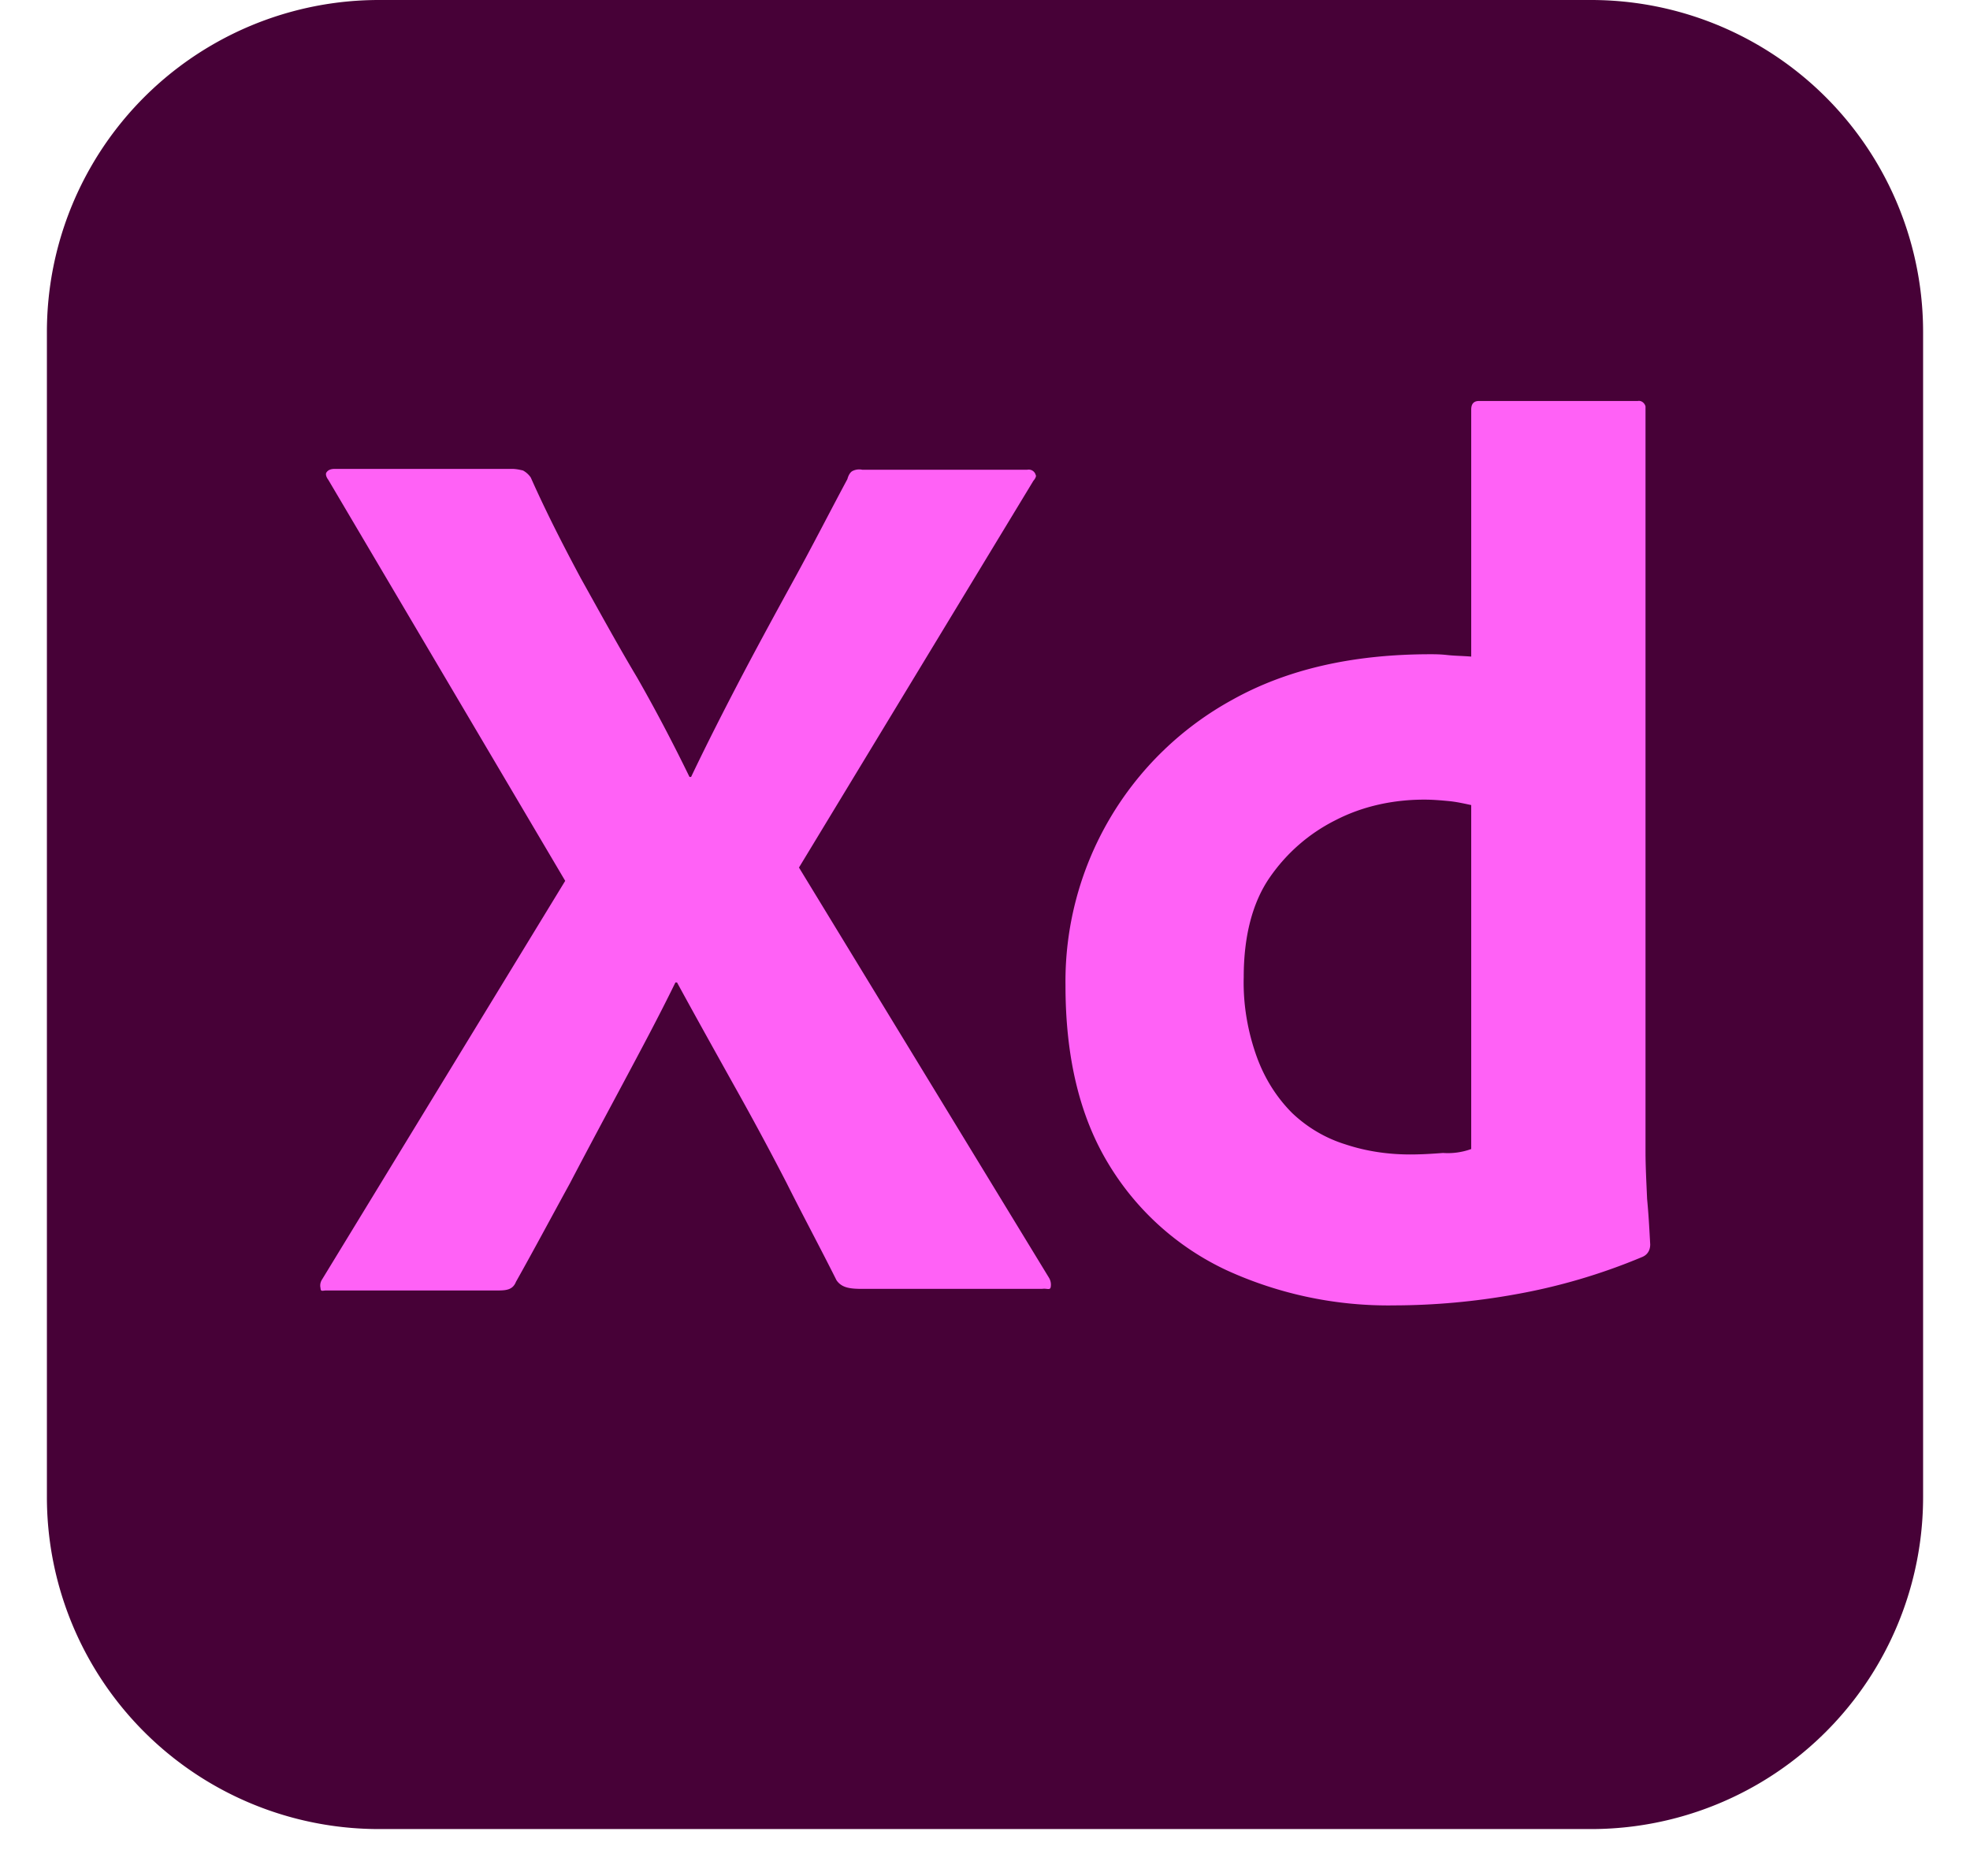
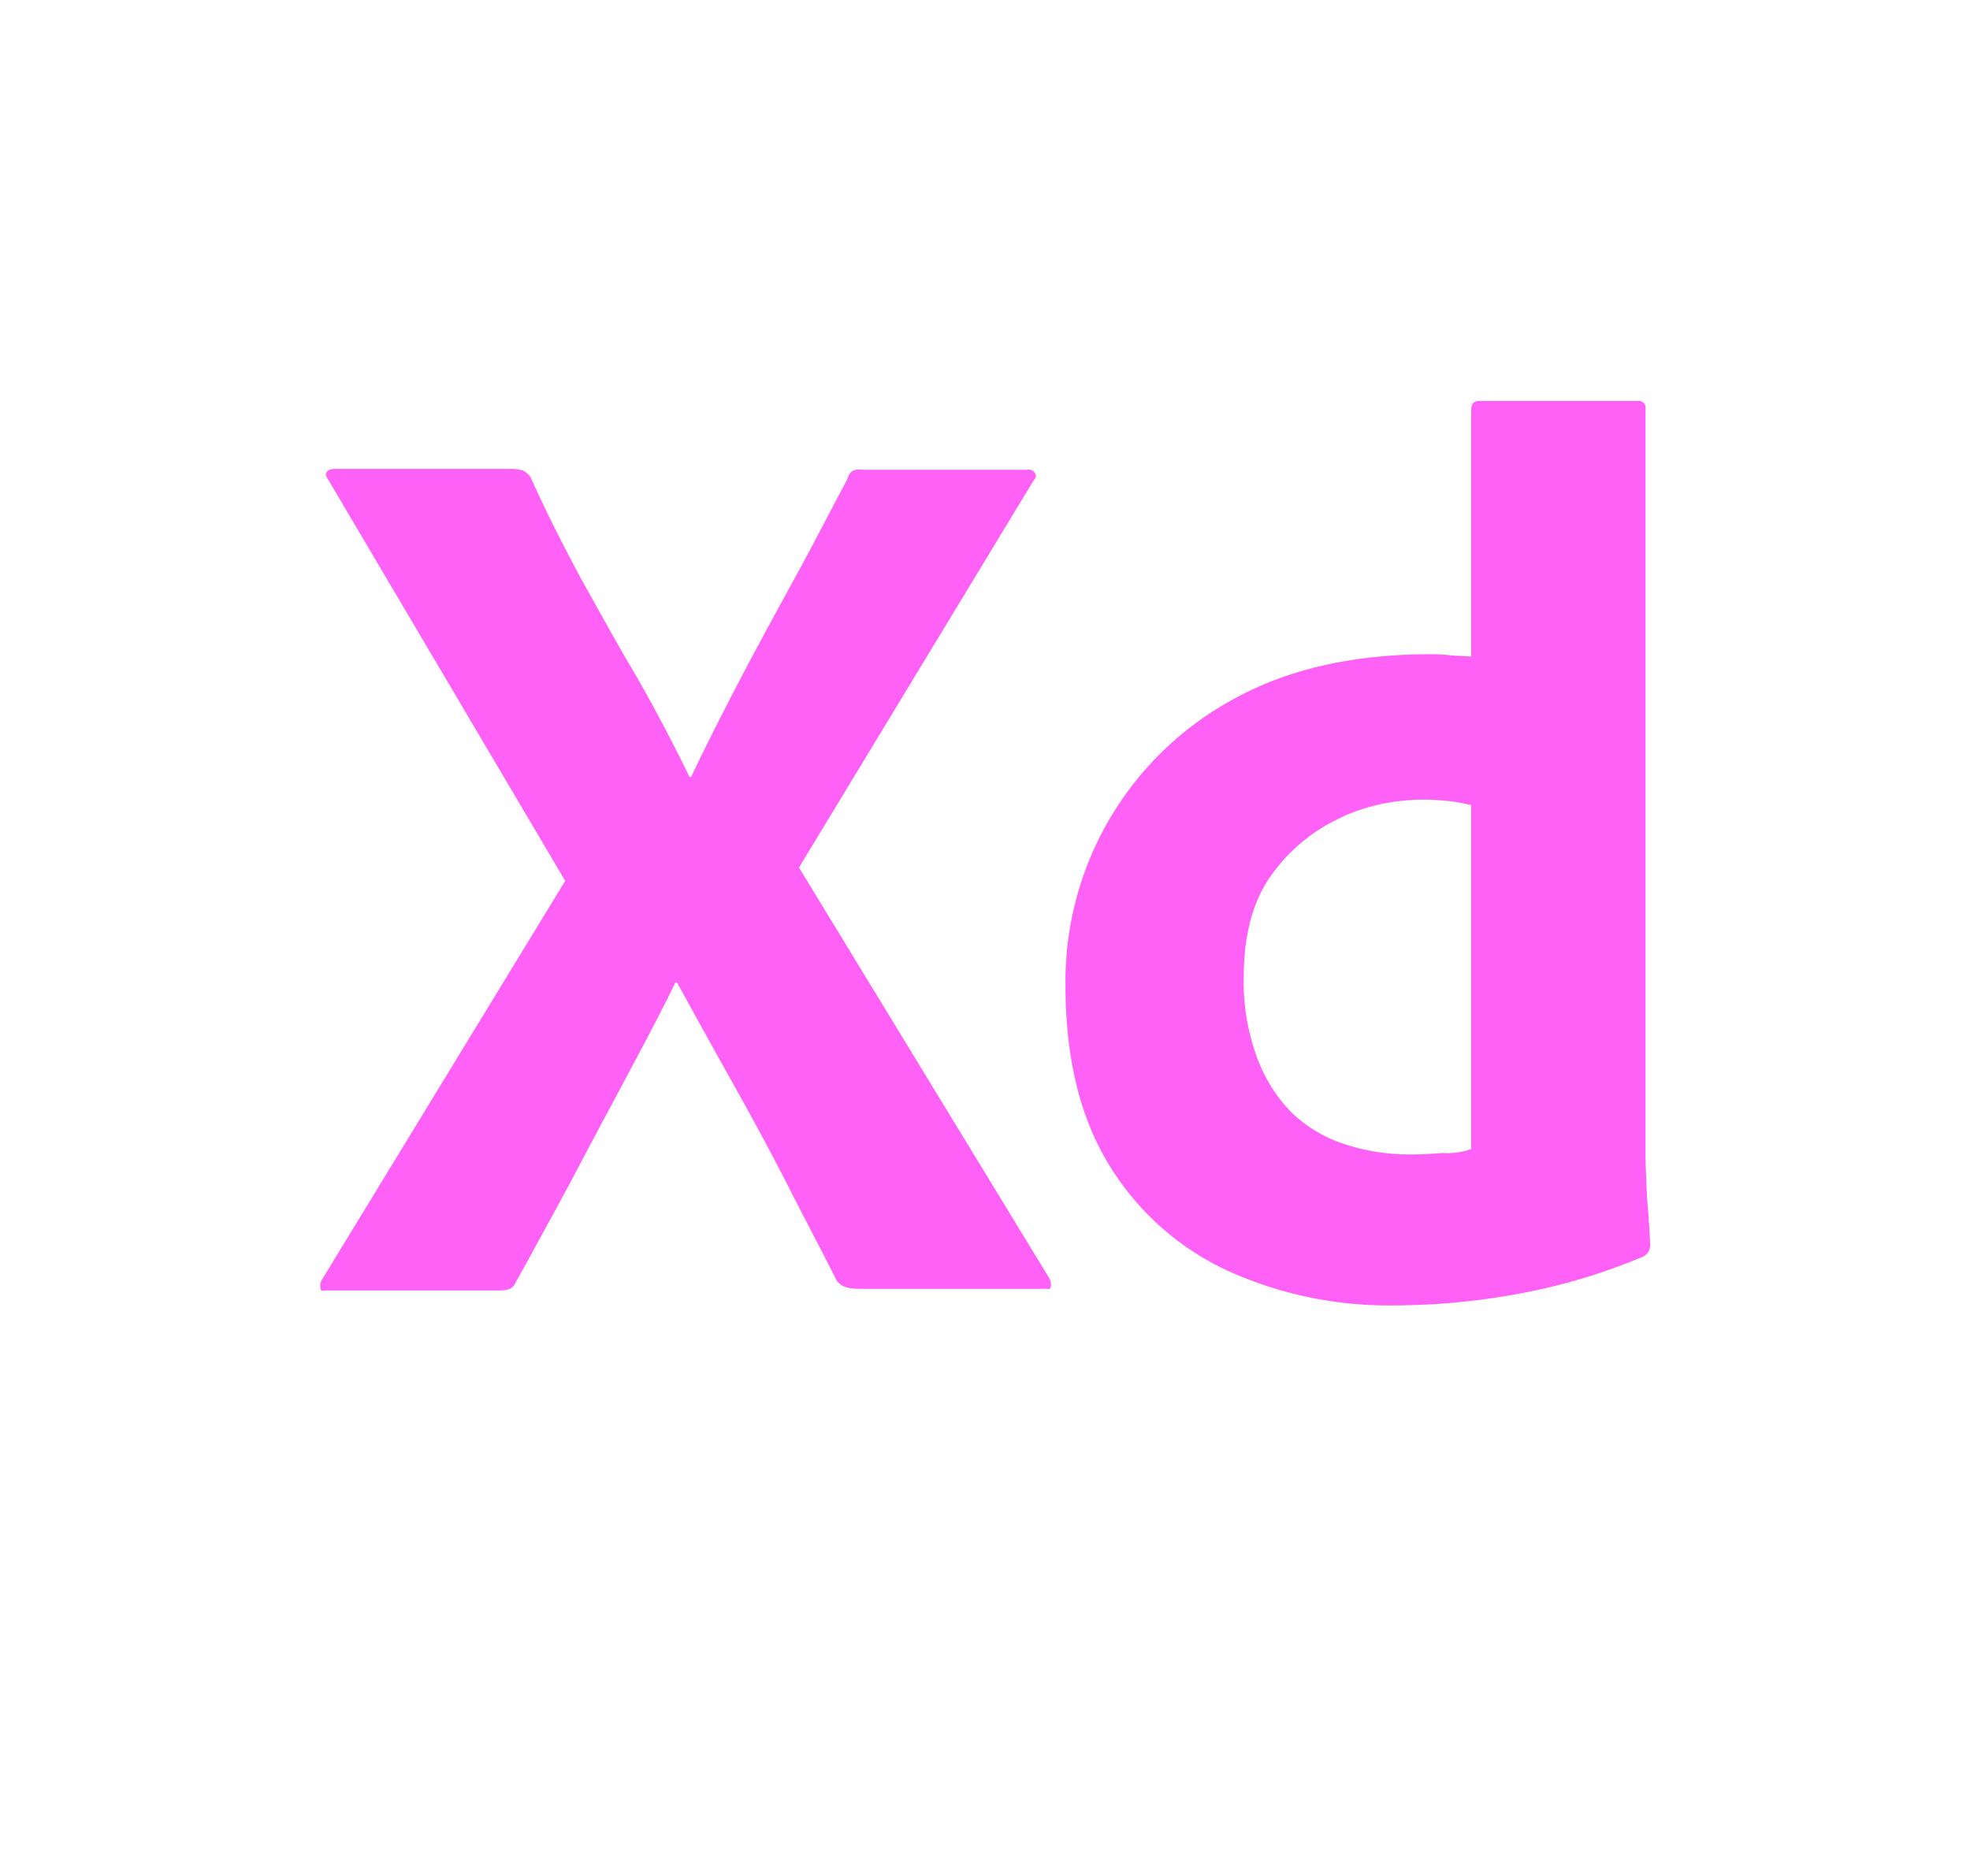
<svg xmlns="http://www.w3.org/2000/svg" width="21" height="20" fill="none">
  <g clip-path="url(#clip0)">
-     <path d="M4.042 0h12.916A3.539 3.539 0 0120.5 3.542v12.416a3.539 3.539 0 01-3.542 3.542H4.042A3.539 3.539 0 01.5 15.958V3.542A3.539 3.539 0 014.042 0z" fill="#470137" />
    <path d="M11.017 5.124l-2.5 4.125 2.666 4.375a.143.143 0 01.017.1c-.008.034-.042.009-.092.017H9.2c-.133 0-.225-.008-.283-.092-.175-.35-.359-.691-.534-1.041a33.608 33.608 0 00-.566-1.05c-.2-.359-.4-.717-.6-1.084H7.2c-.175.359-.367.717-.558 1.075-.192.359-.384.717-.567 1.067-.192.35-.383.708-.575 1.05-.033.083-.1.092-.192.092H3.475c-.033 0-.058.016-.058-.025a.116.116 0 01.016-.092l2.592-4.25L3.5 5.116c-.025-.033-.033-.067-.017-.083.017-.025.05-.034.084-.034h1.891c.042 0 .084.009.117.017a.236.236 0 01.083.075c.159.358.342.717.534 1.075.2.358.391.708.6 1.058.2.35.383.7.558 1.059h.017c.175-.367.358-.725.541-1.075.184-.35.375-.7.567-1.05.192-.35.375-.709.558-1.05.009-.034.025-.067.05-.084a.159.159 0 01.109-.016h1.758a.077.077 0 01.091.058c.009.008-.008.042-.024.058zM14.866 13.917a4.144 4.144 0 01-1.791-.375 2.906 2.906 0 01-1.259-1.134c-.308-.508-.458-1.141-.458-1.9a3.423 3.423 0 011.783-3.05c.584-.325 1.284-.483 2.109-.483.041 0 .1 0 .175.008.075.009.158.009.258.017V4.367c0-.059.025-.092.083-.092h1.692c.042-.008.075.025.083.058v7.95c0 .15.009.317.017.5.017.175.025.342.033.484 0 .058-.025.108-.083.133a6.365 6.365 0 01-1.358.4 7.35 7.35 0 01-1.284.117zm.817-1.667V8.583c-.075-.016-.15-.033-.225-.041-.092-.009-.183-.017-.275-.017-.325 0-.65.067-.942.217-.283.141-.525.35-.708.616-.183.267-.275.625-.275 1.059-.008.291.042.583.142.858.083.225.208.425.375.592.158.15.35.266.566.333.225.075.459.108.692.108.125 0 .242-.008.35-.016a.73.73 0 00.3-.042z" fill="#FF61F6" />
  </g>
  <defs>
    <clipPath id="clip0">
      <path fill="#fff" transform="translate(.5)" d="M0 0h20v19.5H0z" />
    </clipPath>
  </defs>
</svg>